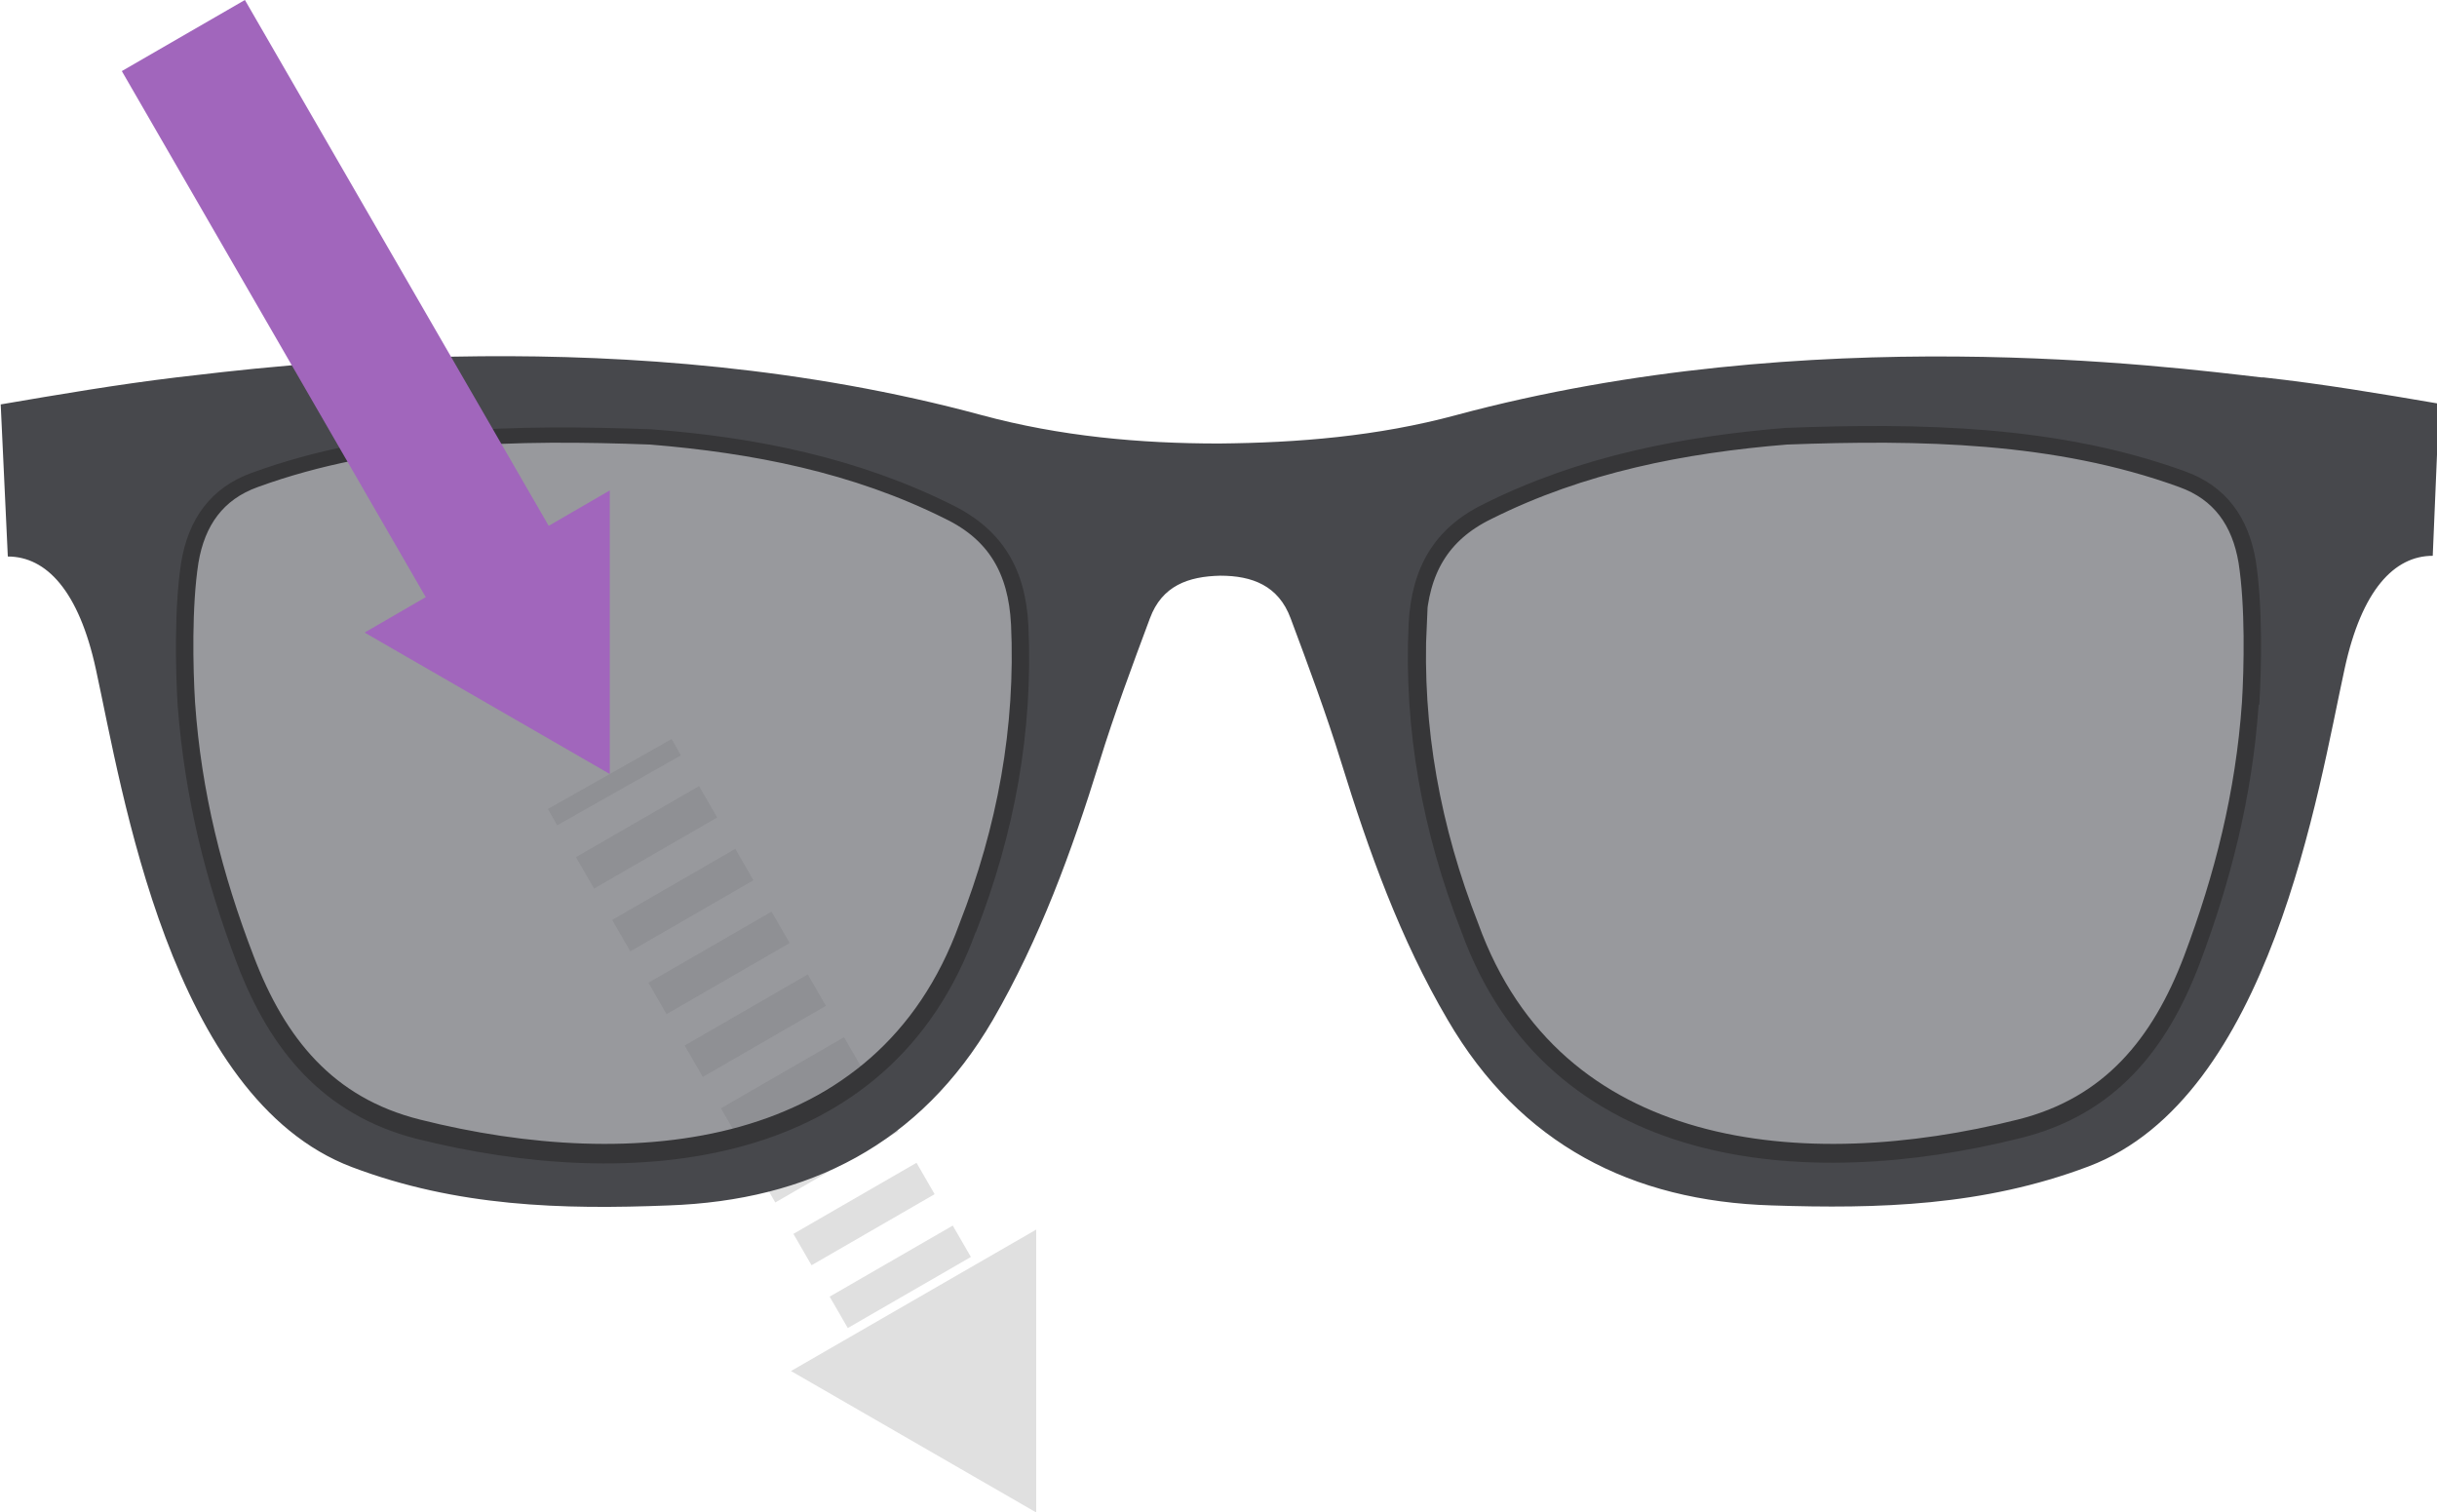
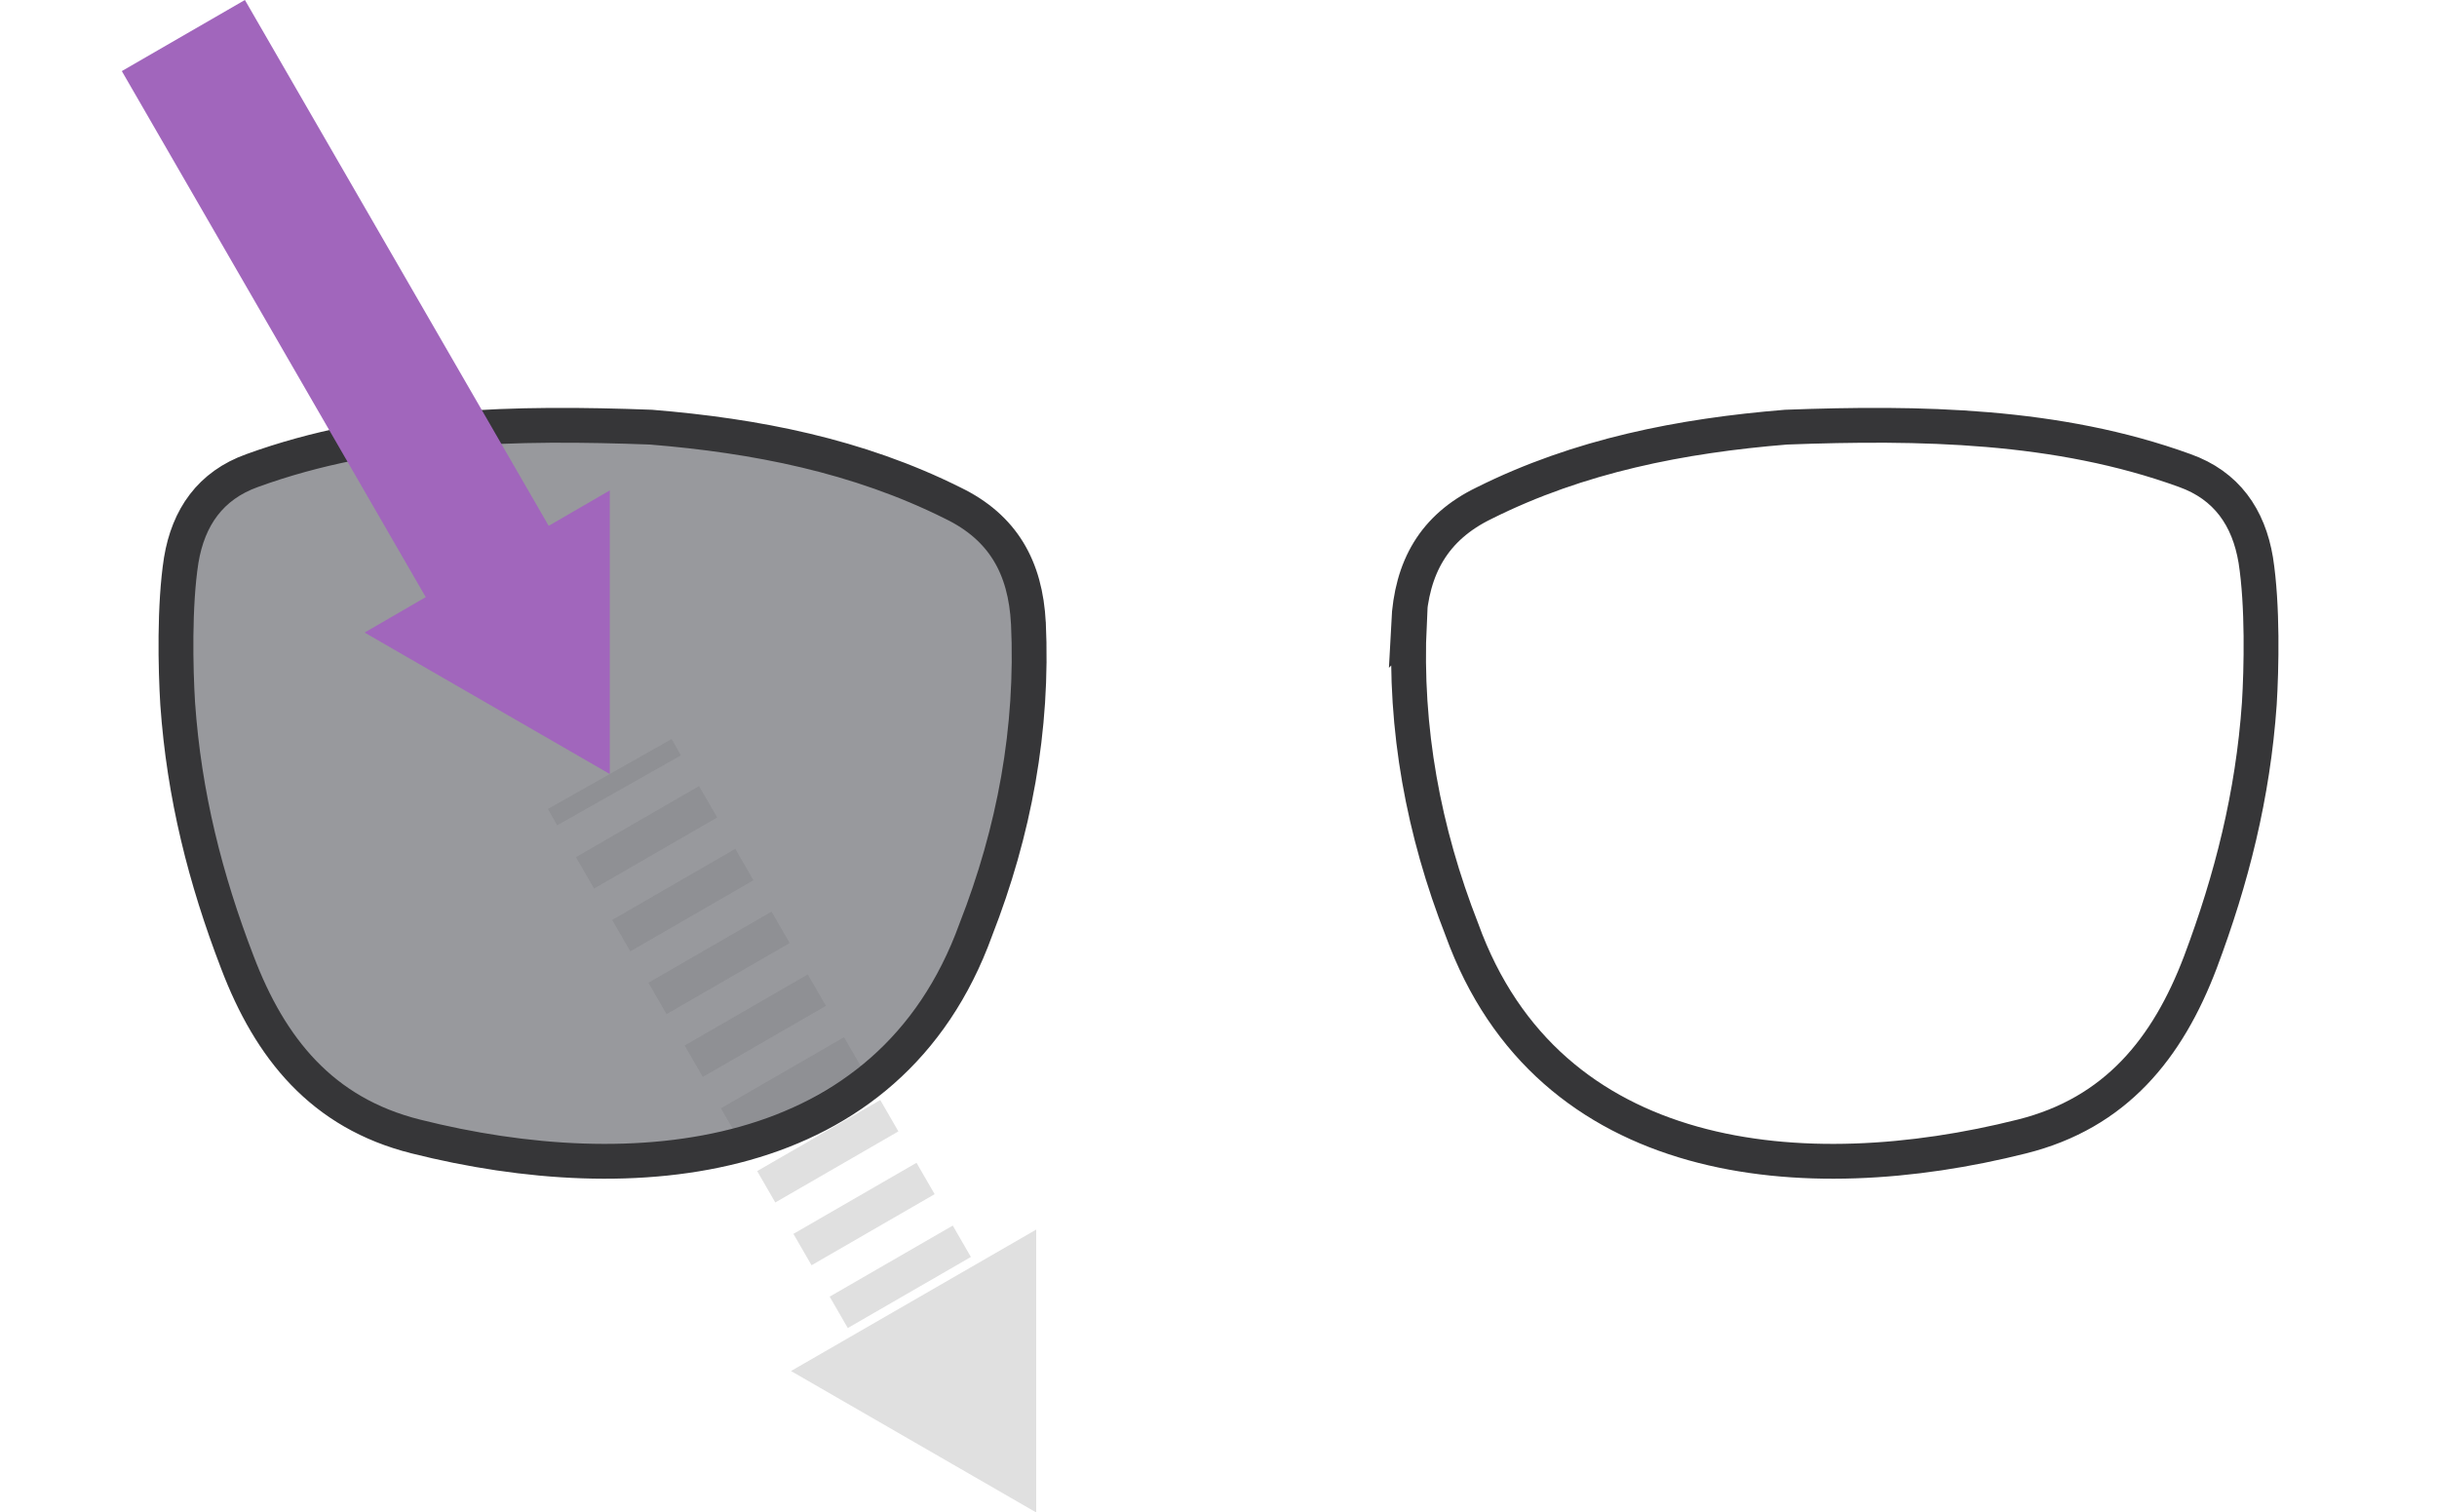
<svg xmlns="http://www.w3.org/2000/svg" viewBox="0 0 34.29 21.28">
  <g style="isolation:isolate;">
    <g id="b">
      <g id="c">
        <g>
          <g>
            <line x1="8.58" y1="10.89" x2="8.71" y2="11.12" style="fill:none; stroke:#e0e0e0; stroke-miterlimit:10; stroke-width:2px;" />
            <line x1="8.97" y1="11.56" x2="12.89" y2="18.35" style="fill:none; stroke:#e0e0e0; stroke-dasharray:0 0 .51 .51; stroke-miterlimit:10; stroke-width:2px;" />
            <line x1="13.02" y1="18.57" x2="13.15" y2="18.8" style="fill:none; stroke:#e0e0e0; stroke-miterlimit:10; stroke-width:2px;" />
            <polygon points="11.13 19.29 14.58 21.28 14.58 17.3 11.13 19.29" style="fill:#e0e0e0;" />
          </g>
          <g>
            <g>
              <g style="mix-blend-mode:multiply; opacity:.7;">
-                 <path d="M19.82,8.77c.04-.79,.36-1.35,1.06-1.69,1.34-.67,2.78-.95,4.25-1.07,1.88-.07,3.82-.04,5.61,.61,.59,.21,.9,.66,1,1.26,.1,.64,.08,1.53,.05,2.02-.09,1.29-.39,2.47-.83,3.64-.46,1.21-1.19,2.12-2.51,2.45-3.06,.77-6.66,.46-7.88-2.91-.54-1.38-.81-2.82-.74-4.32Zm-5.35,0c-.04-.79-.36-1.35-1.06-1.69-1.34-.67-2.78-.95-4.25-1.07-1.88-.07-3.82-.04-5.61,.61-.59,.21-.9,.66-1,1.26-.1,.64-.08,1.53-.05,2.02,.09,1.29,.39,2.47,.84,3.64,.46,1.21,1.19,2.12,2.51,2.45,3.06,.77,6.66,.46,7.88-2.91,.54-1.38,.81-2.82,.74-4.32Z" style="fill:#6c6d73;" />
+                 <path d="M19.82,8.77Zm-5.35,0c-.04-.79-.36-1.35-1.06-1.69-1.34-.67-2.78-.95-4.25-1.07-1.88-.07-3.82-.04-5.61,.61-.59,.21-.9,.66-1,1.26-.1,.64-.08,1.53-.05,2.02,.09,1.29,.39,2.47,.84,3.64,.46,1.21,1.19,2.12,2.51,2.45,3.06,.77,6.66,.46,7.88-2.91,.54-1.38,.81-2.82,.74-4.32Z" style="fill:#6c6d73;" />
              </g>
              <path d="M19.82,8.77c.04-.79,.36-1.35,1.06-1.69,1.34-.67,2.78-.95,4.25-1.07,1.88-.07,3.82-.04,5.61,.61,.59,.21,.9,.66,1,1.26,.1,.64,.08,1.53,.05,2.02-.09,1.29-.39,2.47-.83,3.64-.46,1.21-1.19,2.12-2.51,2.45-3.06,.77-6.66,.46-7.88-2.91-.54-1.38-.81-2.82-.74-4.32Zm-5.35,0c-.04-.79-.36-1.35-1.06-1.69-1.34-.67-2.78-.95-4.25-1.07-1.88-.07-3.82-.04-5.61,.61-.59,.21-.9,.66-1,1.26-.1,.64-.08,1.53-.05,2.02,.09,1.29,.39,2.47,.84,3.64,.46,1.21,1.19,2.12,2.51,2.45,3.06,.77,6.66,.46,7.88-2.91,.54-1.38,.81-2.82,.74-4.32Z" style="fill:none; stroke:#363638; stroke-miterlimit:10; stroke-width:.49px;" />
            </g>
-             <path d="M31.82,5.31c-1.31-.15-6.35-.81-11.33,.53-1.11,.3-2.23,.39-3.34,.4-1.11,0-2.23-.1-3.34-.4-4.98-1.35-10.02-.68-11.33-.53-.83,.1-1.65,.24-2.47,.38l.1,2.14c.54,0,1,.48,1.24,1.59,.37,1.69,1.04,6.03,3.6,7,1.48,.56,2.96,.6,4.46,.54,1.97-.07,3.54-.86,4.56-2.61,.66-1.14,1.11-2.37,1.5-3.63,.21-.68,.46-1.35,.71-2.02,.17-.46,.54-.59,.99-.6,.45,0,.82,.14,.99,.6,.25,.67,.5,1.34,.71,2.02,.39,1.26,.83,2.49,1.5,3.63,1.02,1.75,2.59,2.55,4.56,2.61,1.5,.05,2.98,.01,4.46-.55,2.56-.97,3.23-5.31,3.6-7,.24-1.11,.7-1.59,1.24-1.59l.09-2.14c-.82-.14-1.65-.28-2.47-.37ZM13.73,13.11c-1.22,3.37-4.82,3.68-7.88,2.91-1.31-.34-2.05-1.25-2.51-2.45-.45-1.18-.74-2.35-.84-3.64-.03-.49-.05-1.39,.05-2.02,.1-.6,.41-1.05,1-1.26,1.79-.65,3.73-.68,5.61-.61,1.47,.11,2.91,.4,4.25,1.07,.7,.35,1.02,.9,1.06,1.69,.07,1.5-.2,2.94-.74,4.32Zm18.05-3.19c-.09,1.29-.39,2.47-.83,3.64-.46,1.21-1.19,2.12-2.51,2.45-3.06,.77-6.66,.46-7.88-2.91-.54-1.38-.81-2.82-.74-4.32,.04-.79,.36-1.35,1.06-1.69,1.34-.67,2.78-.95,4.25-1.07,1.88-.07,3.82-.04,5.61,.61,.59,.21,.9,.66,1,1.26,.1,.64,.08,1.53,.05,2.02Z" style="fill:#47484c;" />
          </g>
          <g>
            <line x1="2.58" y1=".5" x2="7.15" y2="8.41" style="fill:none; stroke:#a166bc; stroke-miterlimit:10; stroke-width:2px;" />
            <polygon points="5.13 8.9 8.58 10.89 8.58 6.9 5.13 8.9" style="fill:#a166bc;" />
          </g>
        </g>
      </g>
    </g>
  </g>
</svg>